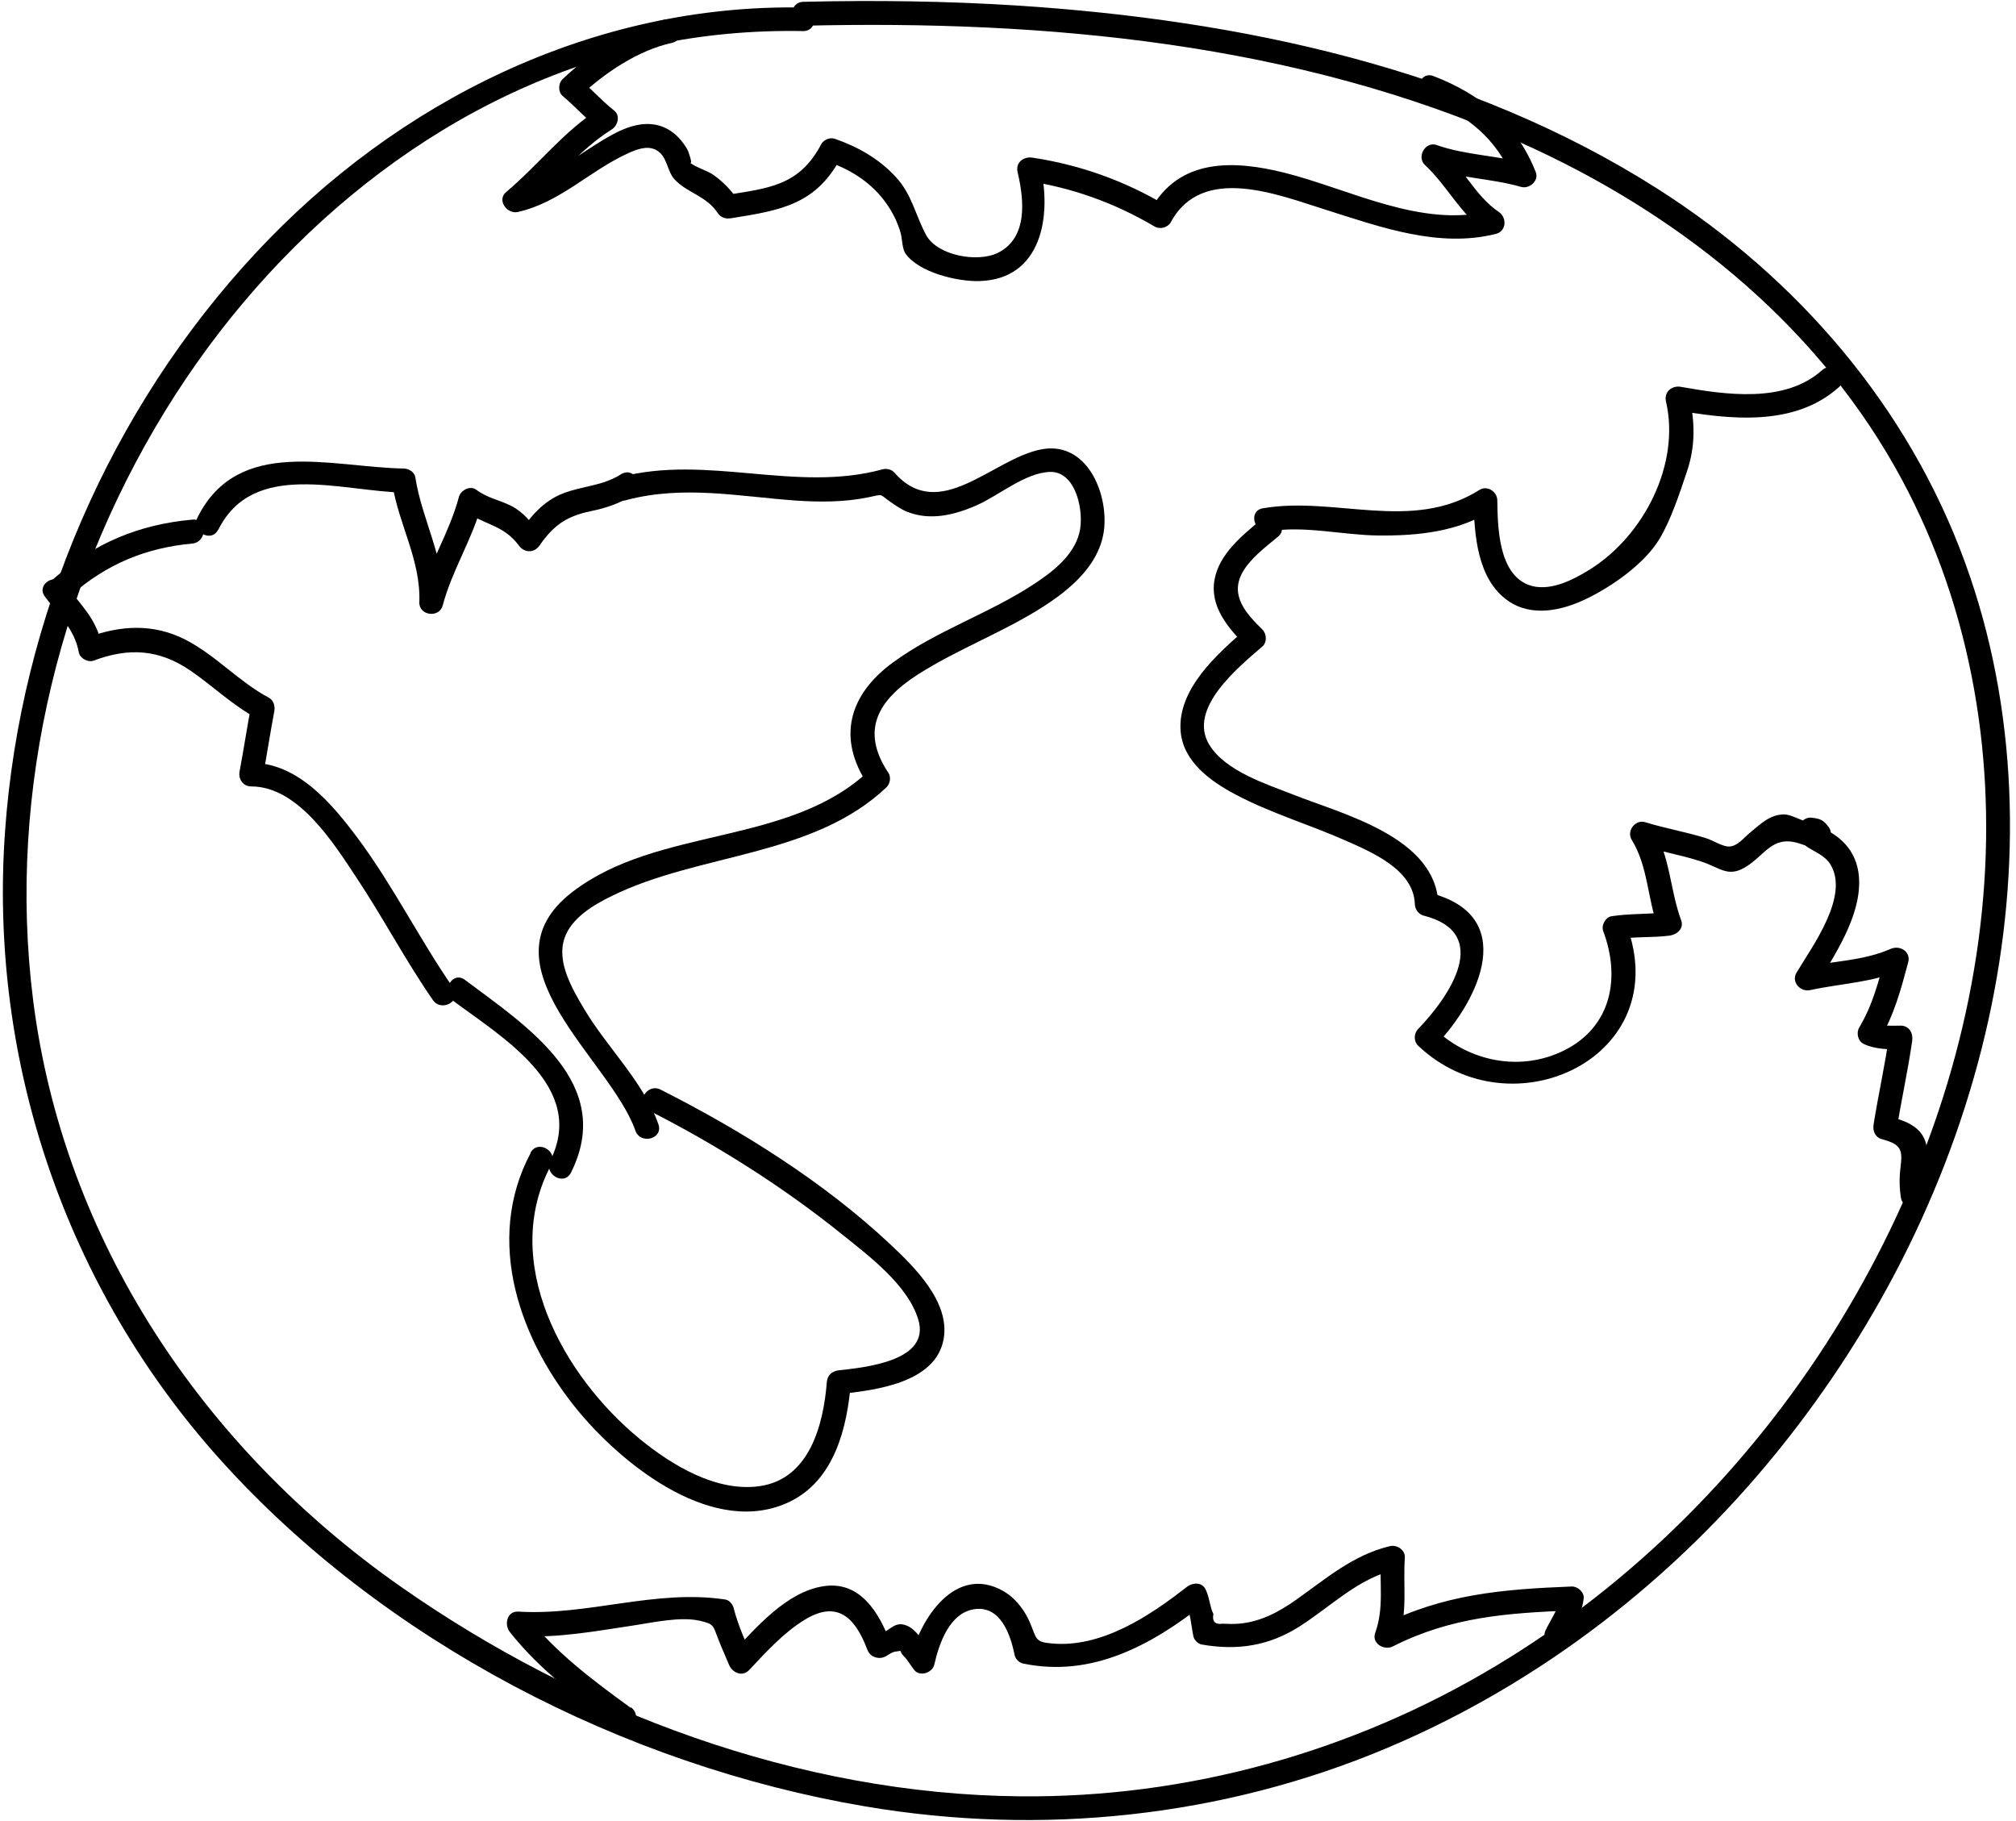
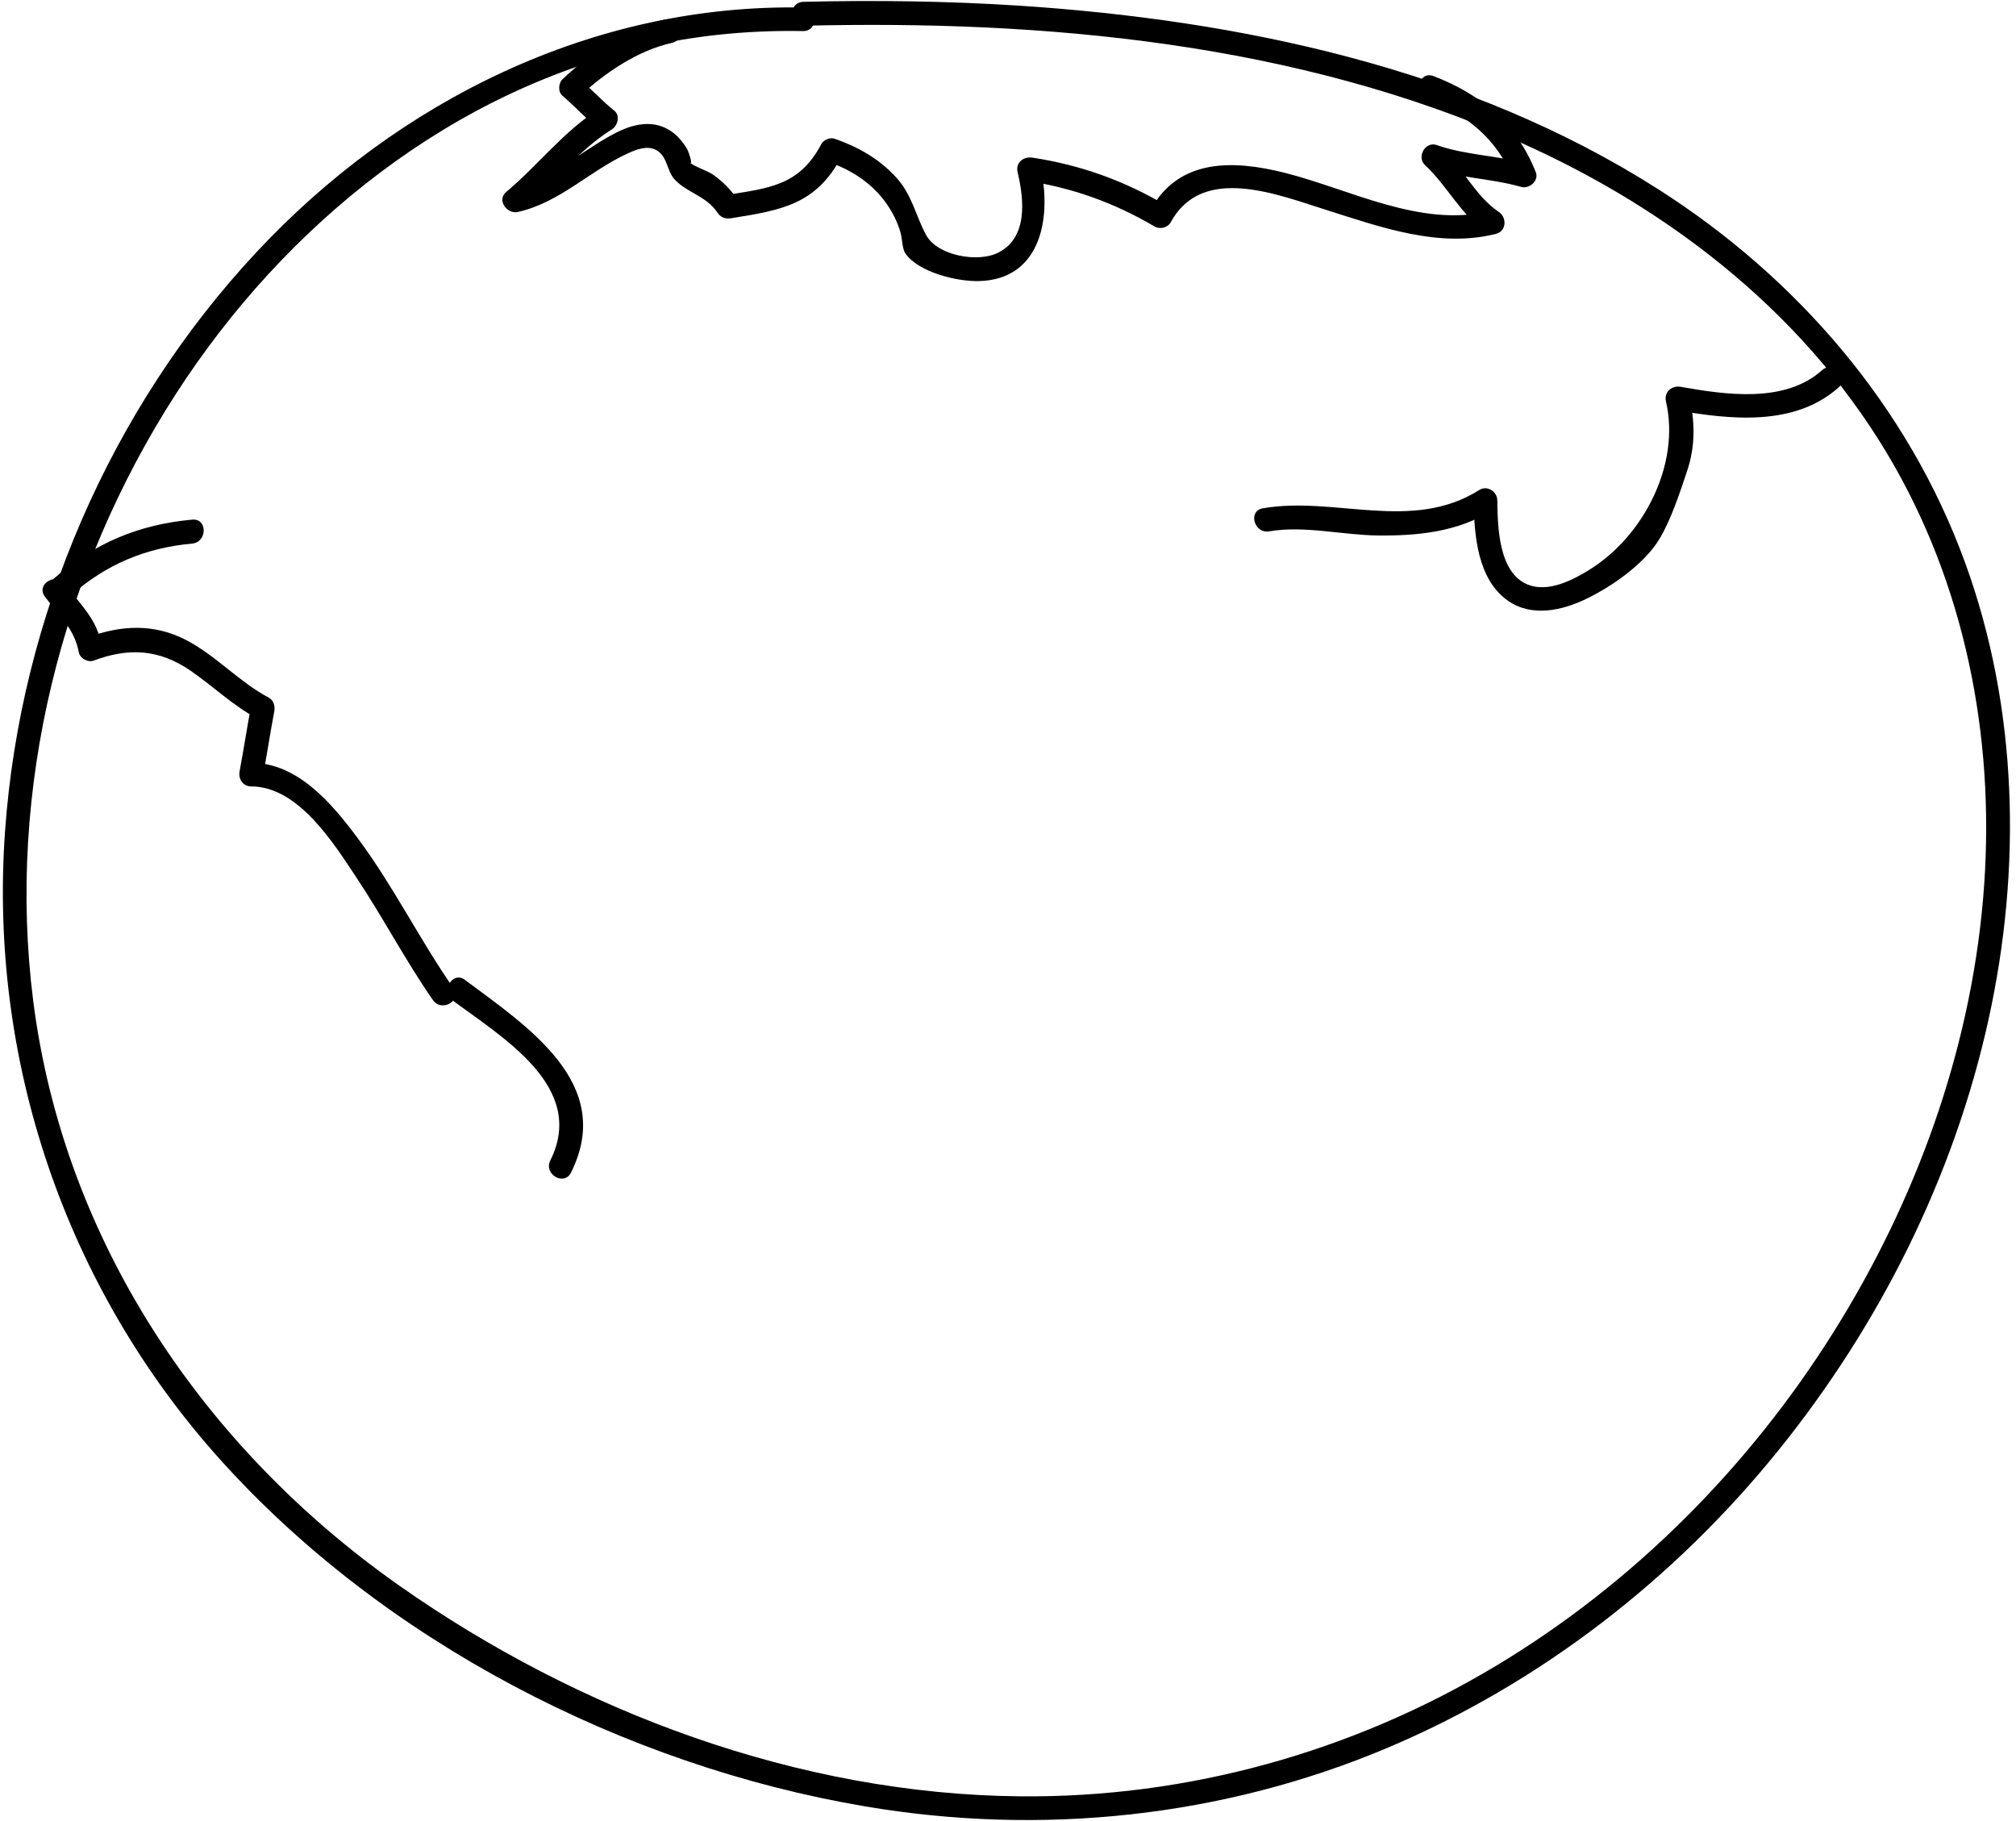
<svg xmlns="http://www.w3.org/2000/svg" width="155" height="140" viewBox="0 0 155 140" fill="none">
  <path d="M61.76 0.579C45.62 0.269 30.55 7.749 19.67 19.439C8.45 31.479 1.56 47.479 0.39 63.879C-0.88 81.559 5.06 98.989 16.9 112.179C29.48 126.189 47.98 135.729 66.5 138.869C80.04 141.169 94 139.719 106.68 134.369C118.4 129.419 128.73 121.409 136.71 111.529C144.5 101.889 150.22 90.499 152.89 78.369C155.44 66.779 155.17 54.449 151.08 43.239C146.71 31.259 138.21 21.389 127.51 14.559C112.91 5.239 95.33 1.539 78.26 0.429C72.77 0.079 67.27 0.009 61.77 0.139C60.59 0.169 60.59 2.009 61.77 1.979C80.34 1.529 99.69 3.289 116.84 10.929C128.69 16.209 139.22 24.489 145.68 35.879C151.38 45.939 153.46 57.619 152.47 69.079C151.46 80.879 147.28 92.339 141.01 102.349C134.48 112.779 125.56 121.749 115 128.079C103.97 134.699 91.29 138.229 78.41 138.099C61.43 137.939 44.52 131.609 30.71 121.909C15.63 111.309 4.89 95.379 2.55 76.919C0.5 60.719 4.7 43.989 13.5 30.319C21.91 17.269 34.85 6.799 50.22 3.479C54.01 2.659 57.87 2.319 61.74 2.389C62.92 2.409 62.92 0.569 61.74 0.549L61.76 0.579Z" fill="black" />
-   <path d="M16.781 40.729C19.481 35.309 26.281 37.789 31.051 37.869C30.751 37.649 30.461 37.419 30.161 37.199C30.651 40.319 32.361 43.069 32.241 46.299C32.201 47.339 33.781 47.539 34.041 46.539C34.761 43.809 36.341 41.429 37.051 38.709C36.601 38.889 36.151 39.079 35.701 39.259C37.181 40.349 38.721 40.339 39.891 41.939C40.311 42.509 41.061 42.539 41.481 41.939C42.581 40.349 43.591 39.679 45.421 39.299C46.621 39.049 47.641 38.709 48.681 38.049C49.681 37.419 48.751 35.829 47.751 36.459C46.301 37.379 44.811 37.339 43.271 37.939C41.761 38.529 40.791 39.709 39.891 41.009H41.481C40.851 40.149 40.241 39.359 39.261 38.869C38.351 38.419 37.471 38.289 36.631 37.659C36.151 37.299 35.421 37.679 35.281 38.209C34.561 40.939 32.981 43.319 32.271 46.039C32.871 46.119 33.471 46.199 34.071 46.279C34.201 42.869 32.441 39.979 31.931 36.689C31.871 36.289 31.411 36.019 31.041 36.019C25.471 35.929 18.311 33.509 15.181 39.789C14.651 40.849 16.241 41.779 16.771 40.719L16.781 40.729Z" fill="black" />
-   <path d="M48.171 38.44C52.551 37.29 56.741 38.16 61.151 38.48C63.021 38.61 64.931 38.61 66.771 38.23C67.971 37.98 67.561 37.96 68.441 38.57C68.871 38.87 69.261 39.15 69.761 39.35C71.531 40.05 73.381 39.59 75.061 38.86C76.761 38.12 78.831 36.33 80.741 36.28C82.761 36.23 83.391 39.41 82.981 40.99C82.531 42.73 80.921 43.97 79.501 44.9C76.041 47.18 71.991 48.48 68.641 50.94C65.271 53.41 64.331 56.74 66.721 60.32L66.861 59.21C60.691 65.08 50.621 63.49 44.011 68.57C36.721 74.17 46.931 81.44 48.851 86.92C49.241 88.03 51.021 87.55 50.621 86.43C49.471 83.16 46.651 80.51 44.901 77.55C44.001 76.03 42.791 73.98 43.391 72.16C43.911 70.57 45.651 69.56 47.041 68.88C53.761 65.57 62.501 65.9 68.161 60.52C68.441 60.25 68.521 59.74 68.301 59.41C66.121 56.14 67.531 53.8 70.561 51.86C73.561 49.94 76.931 48.69 79.951 46.8C82.311 45.33 84.831 43.25 84.921 40.23C85.011 37.39 83.311 33.91 80.041 34.55C76.291 35.28 72.221 40.28 68.751 36.32C68.541 36.08 68.161 36 67.861 36.08C61.191 37.91 54.401 34.91 47.671 36.68C46.531 36.98 47.011 38.75 48.161 38.45L48.171 38.44Z" fill="black" />
  <path d="M34.81 76.918C38.65 79.778 45.13 83.578 42.31 89.218C41.78 90.268 43.37 91.208 43.9 90.148C47.32 83.308 40.56 78.928 35.74 75.328C34.79 74.618 33.87 76.218 34.81 76.918Z" fill="black" />
-   <path d="M40.81 88.619C37.191 95.399 39.98 103.169 44.63 108.679C48.1 112.789 54.97 118.219 60.72 115.449C64.16 113.789 65.141 109.749 65.421 106.259C65.111 106.569 64.81 106.869 64.5 107.179C67.21 106.889 71.941 106.349 72.55 102.949C73.061 100.119 70.34 97.439 68.49 95.699C63.39 90.899 57.041 86.929 50.791 83.769C49.74 83.239 48.81 84.819 49.86 85.359C55.08 87.999 60.2 91.239 64.76 94.909C66.82 96.569 69.79 98.779 70.6 101.439C71.57 104.629 66.54 105.119 64.49 105.349C63.96 105.409 63.61 105.729 63.57 106.269C63.31 109.529 62.24 113.689 58.431 114.249C55.1 114.739 51.641 112.639 49.181 110.619C43.291 105.789 38.4 96.999 42.38 89.549C42.94 88.509 41.35 87.579 40.791 88.619H40.81Z" fill="black" />
  <path d="M34.86 75.969C32.27 72.239 30.25 68.139 27.541 64.489C25.561 61.829 22.921 58.639 19.3 58.639C19.601 59.029 19.89 59.419 20.19 59.799C20.51 58.099 20.77 56.379 21.09 54.679C21.16 54.289 21.041 53.839 20.671 53.639C18.36 52.409 16.601 50.389 14.28 49.189C11.81 47.919 9.26 48.059 6.7 49.019C7.08 49.229 7.45 49.449 7.83 49.659C7.45 47.569 6.23 46.569 5.03 44.919C4.34 43.969 2.75 44.889 3.44 45.849C4.49 47.289 5.72 48.309 6.06 50.149C6.14 50.609 6.76 50.949 7.19 50.789C9.92 49.769 12.241 49.909 14.661 51.569C16.39 52.759 17.88 54.219 19.74 55.219C19.6 54.869 19.46 54.529 19.32 54.179C19 55.879 18.741 57.599 18.421 59.299C18.311 59.879 18.671 60.459 19.311 60.459C22.93 60.459 25.65 64.819 27.4 67.459C29.45 70.539 31.171 73.839 33.281 76.879C33.95 77.849 35.54 76.929 34.87 75.949L34.86 75.969Z" fill="black" />
  <path d="M14.78 39.948C10.7 40.318 7.28 41.738 4.19 44.438C3.3 45.218 4.6 46.508 5.49 45.738C8.2 43.368 11.2 42.118 14.78 41.788C15.95 41.678 15.96 39.838 14.78 39.948Z" fill="black" />
  <path d="M97.591 40.848C100.26 40.388 103.25 41.138 105.95 41.168C108.97 41.198 112.081 40.898 114.681 39.248C114.221 38.988 113.761 38.718 113.301 38.458C113.341 41.078 113.57 44.548 115.96 46.198C117.77 47.448 120.071 46.948 121.921 46.058C123.911 45.108 126.43 43.358 127.59 41.428C128.48 39.948 129.15 37.888 129.71 36.218C130.37 34.258 130.32 32.378 129.86 30.378L128.73 31.508C132.93 32.248 137.941 32.848 141.381 29.768C142.261 28.978 140.96 27.678 140.08 28.468C137.22 31.028 132.67 30.348 129.22 29.738C128.53 29.618 127.92 30.148 128.09 30.868C129.21 35.728 126.35 41.228 122.21 43.798C120.92 44.598 119.06 45.558 117.5 44.958C115.19 44.058 115.15 40.448 115.12 38.458C115.11 37.788 114.34 37.288 113.74 37.668C108.55 40.948 102.63 38.118 97.091 39.078C95.93 39.278 96.421 41.048 97.581 40.848H97.591Z" fill="black" />
-   <path d="M97 39.919C95.54 41.139 93.74 42.569 93.38 44.559C93 46.629 94.43 48.299 95.8 49.659V48.359C93.62 50.239 90.53 52.969 90.77 56.189C90.95 58.549 93.06 60.049 94.97 61.069C97.68 62.509 100.65 63.379 103.45 64.619C105.49 65.519 108.69 66.869 108.78 69.499C108.79 69.899 109.06 70.289 109.45 70.389C114.73 71.719 111.5 76.559 109.04 79.099C108.7 79.449 108.67 80.049 109.04 80.399C116.22 87.199 128.88 81.259 125.04 71.069C124.83 71.449 124.61 71.819 124.4 72.199C125.72 71.989 127.05 72.099 128.37 71.929C128.91 71.859 129.49 71.389 129.26 70.769C128.38 68.369 128.43 65.839 127.06 63.619C126.71 64.069 126.37 64.519 126.02 64.969C127.57 65.439 129.18 65.709 130.73 66.209C132.24 66.689 132.82 67.479 134.17 66.679C135.67 65.789 136.22 64.249 138.19 64.799C138.94 65.009 139.24 65.279 140.07 64.969C140.57 64.779 140.99 64.149 140.62 63.619C140.2 63.029 139.95 62.929 139.22 62.859C138.94 62.829 138.54 63.049 138.43 63.319C137.6 65.279 139.94 65.129 140.74 66.469C142.2 68.899 139.35 72.729 138.13 74.769C137.7 75.489 138.41 76.279 139.17 76.119C141.62 75.589 143.99 75.549 146.32 74.519C145.87 74.169 145.42 73.829 144.97 73.479C144.44 75.429 144 77.219 142.95 78.989C142.71 79.389 142.83 80.029 143.28 80.249C144.16 80.679 145.19 80.669 146.15 80.679C145.85 80.289 145.56 79.899 145.26 79.519C144.94 81.839 144.42 84.129 144.05 86.449C143.97 86.939 144.17 87.439 144.69 87.579C146.23 87.989 146.28 88.429 146.12 89.769C146.02 90.569 146.03 91.269 146.15 92.059C146.33 93.219 148.11 92.729 147.92 91.569C147.72 90.309 148.45 88.929 148.02 87.719C147.59 86.499 146.3 86.109 145.17 85.809L145.81 86.939C146.17 84.619 146.69 82.329 147.02 80.009C147.1 79.429 146.79 78.849 146.13 78.849C145.57 78.849 144.69 78.919 144.18 78.669C144.29 79.089 144.4 79.509 144.51 79.929C145.64 78.009 146.14 76.109 146.71 73.989C146.94 73.149 146.06 72.639 145.36 72.949C143.22 73.889 140.9 73.879 138.65 74.359C139 74.809 139.34 75.259 139.69 75.709C141.07 73.389 143.01 70.529 142.94 67.699C142.92 66.769 142.65 65.879 142.08 65.139C141.81 64.789 141.48 64.489 141.12 64.229C140.76 63.979 140.38 63.769 139.97 63.609C139.48 63.319 139.16 63.639 139.01 64.569C139.19 64.119 139.38 63.669 139.56 63.219C138.99 63.439 137.83 62.589 137.13 62.609C136.07 62.639 135.38 63.329 134.59 63.979C134.09 64.389 133.57 65.089 132.91 65.079C132.42 65.079 131.71 64.609 131.2 64.449C129.65 63.959 128.04 63.689 126.49 63.209C125.73 62.979 125.04 63.879 125.45 64.559C126.72 66.619 126.65 69.049 127.47 71.269C127.77 70.879 128.06 70.489 128.36 70.109C126.87 70.309 125.38 70.209 123.9 70.439C123.44 70.509 123.1 71.139 123.26 71.569C124.6 75.139 123.92 78.909 120.29 80.739C116.95 82.419 113 81.639 110.33 79.119V80.419C113.84 76.779 116.73 70.359 109.92 68.639C110.14 68.939 110.37 69.229 110.59 69.529C110.42 64.359 103.27 62.609 99.43 61.089C97.35 60.269 94.25 59.299 92.99 57.279C91.25 54.479 95.26 51.259 97.06 49.699C97.43 49.379 97.39 48.729 97.06 48.399C95.82 47.179 94.55 45.809 95.51 44.039C96.12 42.929 97.31 42.049 98.26 41.259C99.17 40.499 97.86 39.209 96.96 39.959L97 39.919Z" fill="black" />
-   <path d="M48.481 131.288C45.581 129.178 42.711 127.038 40.471 124.198L39.821 125.768C42.881 125.958 45.791 125.398 48.801 124.948C50.261 124.728 52.341 124.258 53.831 124.608C54.921 124.858 54.811 124.968 55.241 126.058C55.491 126.708 55.791 127.348 56.051 127.988C56.301 128.588 57.061 128.948 57.591 128.398C58.891 127.018 60.241 125.518 61.881 124.518C64.341 123.018 65.731 124.298 66.671 126.788C66.821 127.198 67.121 127.428 67.561 127.458C68.141 127.498 68.371 127.028 68.871 126.968C69.541 126.888 68.991 126.848 69.551 127.388C69.751 127.578 70.101 128.158 70.291 128.388C70.721 128.928 71.681 128.608 71.831 127.978C72.201 126.358 73.001 123.978 74.941 123.708C76.941 123.438 77.701 125.698 78.011 127.248C78.071 127.538 78.361 127.828 78.651 127.888C83.941 128.988 88.501 126.498 92.561 123.308C92.081 123.248 91.601 123.188 91.121 123.118C91.531 123.948 91.571 124.898 91.751 125.788C91.811 126.078 92.101 126.378 92.391 126.428C95.141 126.908 97.571 126.538 99.931 125.028C102.421 123.438 104.371 121.368 107.341 120.648C106.951 120.348 106.561 120.058 106.181 119.758C106.041 121.758 106.431 123.598 105.731 125.538C105.441 126.348 106.421 126.908 107.081 126.578C111.581 124.298 115.891 124.008 120.841 123.808C120.531 123.498 120.231 123.198 119.921 122.888C119.821 123.698 119.191 124.578 118.841 125.318C118.331 126.378 119.921 127.308 120.431 126.248C121.001 125.048 121.601 124.218 121.761 122.888C121.821 122.408 121.291 121.948 120.841 121.968C115.541 122.178 110.971 122.548 106.151 124.988C106.601 125.338 107.051 125.678 107.501 126.028C108.251 123.938 107.861 121.918 108.011 119.758C108.051 119.138 107.391 118.738 106.851 118.868C104.001 119.558 101.981 121.348 99.641 122.998C98.311 123.938 96.901 124.688 95.241 124.828C94.831 124.858 94.411 124.848 94.001 124.828C93.421 124.908 93.181 124.658 93.291 124.078C93.011 123.518 92.991 122.788 92.691 122.188C92.401 121.598 91.671 121.668 91.251 121.998C88.391 124.238 84.691 126.698 80.871 126.348C79.621 126.238 79.701 126.008 79.281 124.968C79.121 124.578 78.941 124.188 78.701 123.838C78.301 123.228 77.761 122.668 77.121 122.308C73.481 120.258 70.731 124.428 70.041 127.468C70.551 127.328 71.061 127.198 71.581 127.058C70.981 126.318 70.441 125.038 69.371 124.878C68.621 124.768 68.141 125.628 67.561 125.588C67.861 125.808 68.151 126.038 68.451 126.258C67.581 123.958 66.121 121.508 63.301 121.948C60.471 122.388 58.151 125.108 56.311 127.058C56.821 127.198 57.331 127.328 57.851 127.468C57.321 126.198 56.741 124.948 56.401 123.608C56.331 123.328 56.061 123.008 55.761 122.968C50.381 122.158 45.221 124.228 39.851 123.898C38.971 123.848 38.751 124.898 39.201 125.468C41.531 128.428 44.561 130.648 47.581 132.848C48.541 133.548 49.461 131.948 48.511 131.258L48.481 131.288Z" fill="black" />
  <path d="M51.14 1.498C48.23 2.148 45.4 4.058 43.26 6.078C42.92 6.398 42.89 7.068 43.26 7.378C44.18 8.148 44.97 9.048 45.91 9.788C45.97 9.308 46.03 8.828 46.1 8.348C43.33 10.088 41.4 12.678 38.92 14.758C38.17 15.388 38.99 16.478 39.81 16.298C43.06 15.568 45.33 13.128 48.28 11.788C48.91 11.498 49.74 11.168 50.42 11.518C51.34 11.998 51.25 13.138 51.87 13.798C52.84 14.838 54.28 15.038 55.17 16.358C55.42 16.728 55.78 16.848 56.21 16.778C60.09 16.158 62.76 15.728 64.71 12.018C64.36 12.158 64.02 12.298 63.67 12.438C65.47 13.058 67.08 14.098 68.18 15.688C68.65 16.358 69.01 17.098 69.24 17.888C69.36 18.288 69.36 19.138 69.62 19.498C70.65 20.948 73.6 21.658 75.29 21.608C80.12 21.478 80.88 16.558 79.98 12.758C79.6 13.138 79.23 13.508 78.85 13.888C82.4 14.418 85.66 15.578 88.76 17.408C89.18 17.658 89.78 17.508 90.02 17.078C92.45 12.598 98.27 14.978 102.03 16.158C106.17 17.468 110.65 19.088 115.02 17.978C115.83 17.768 115.87 16.728 115.24 16.298C113.4 15.048 112.45 12.878 110.85 11.378L109.96 12.918C112.24 13.708 114.64 13.708 116.95 14.368C117.57 14.548 118.34 13.908 118.08 13.238C116.62 9.538 113.87 7.248 110.21 5.848C109.1 5.428 108.63 7.198 109.72 7.618C112.72 8.768 115.11 10.678 116.31 13.728L117.44 12.598C115.13 11.938 112.72 11.948 110.45 11.148C109.58 10.848 108.9 12.078 109.56 12.688C111.3 14.308 112.32 16.538 114.33 17.898C114.4 17.338 114.48 16.778 114.55 16.218C109.3 17.548 103.78 14.548 98.79 13.288C94.86 12.298 90.63 12.138 88.45 16.158C88.87 16.048 89.29 15.938 89.71 15.828C86.49 13.908 83.08 12.678 79.37 12.118C78.68 12.018 78.06 12.508 78.24 13.248C78.74 15.348 79.04 18.278 76.74 19.428C75.17 20.218 72.07 19.648 71.21 18.078C70.36 16.508 70.14 14.958 68.83 13.558C67.55 12.188 65.94 11.278 64.18 10.668C63.81 10.538 63.32 10.748 63.14 11.088C61.44 14.318 59.06 14.468 55.73 15.008C56.08 15.148 56.42 15.288 56.77 15.428C56.23 14.638 55.62 13.988 54.84 13.438C54.38 13.108 53.28 12.798 52.92 12.388C53.41 12.938 52.91 11.638 52.9 11.608C52.76 11.278 52.44 10.868 52.19 10.598C51.69 10.068 51.06 9.698 50.34 9.578C48.72 9.308 47.13 10.278 45.82 11.098C43.74 12.398 41.8 13.978 39.35 14.528C39.65 15.038 39.95 15.548 40.24 16.068C42.59 14.088 44.42 11.588 47.04 9.948C47.49 9.668 47.71 8.888 47.23 8.508C46.29 7.768 45.5 6.868 44.58 6.098V7.398C46.48 5.608 49.06 3.868 51.65 3.298C52.8 3.038 52.32 1.268 51.16 1.528L51.14 1.498Z" fill="black" />
</svg>